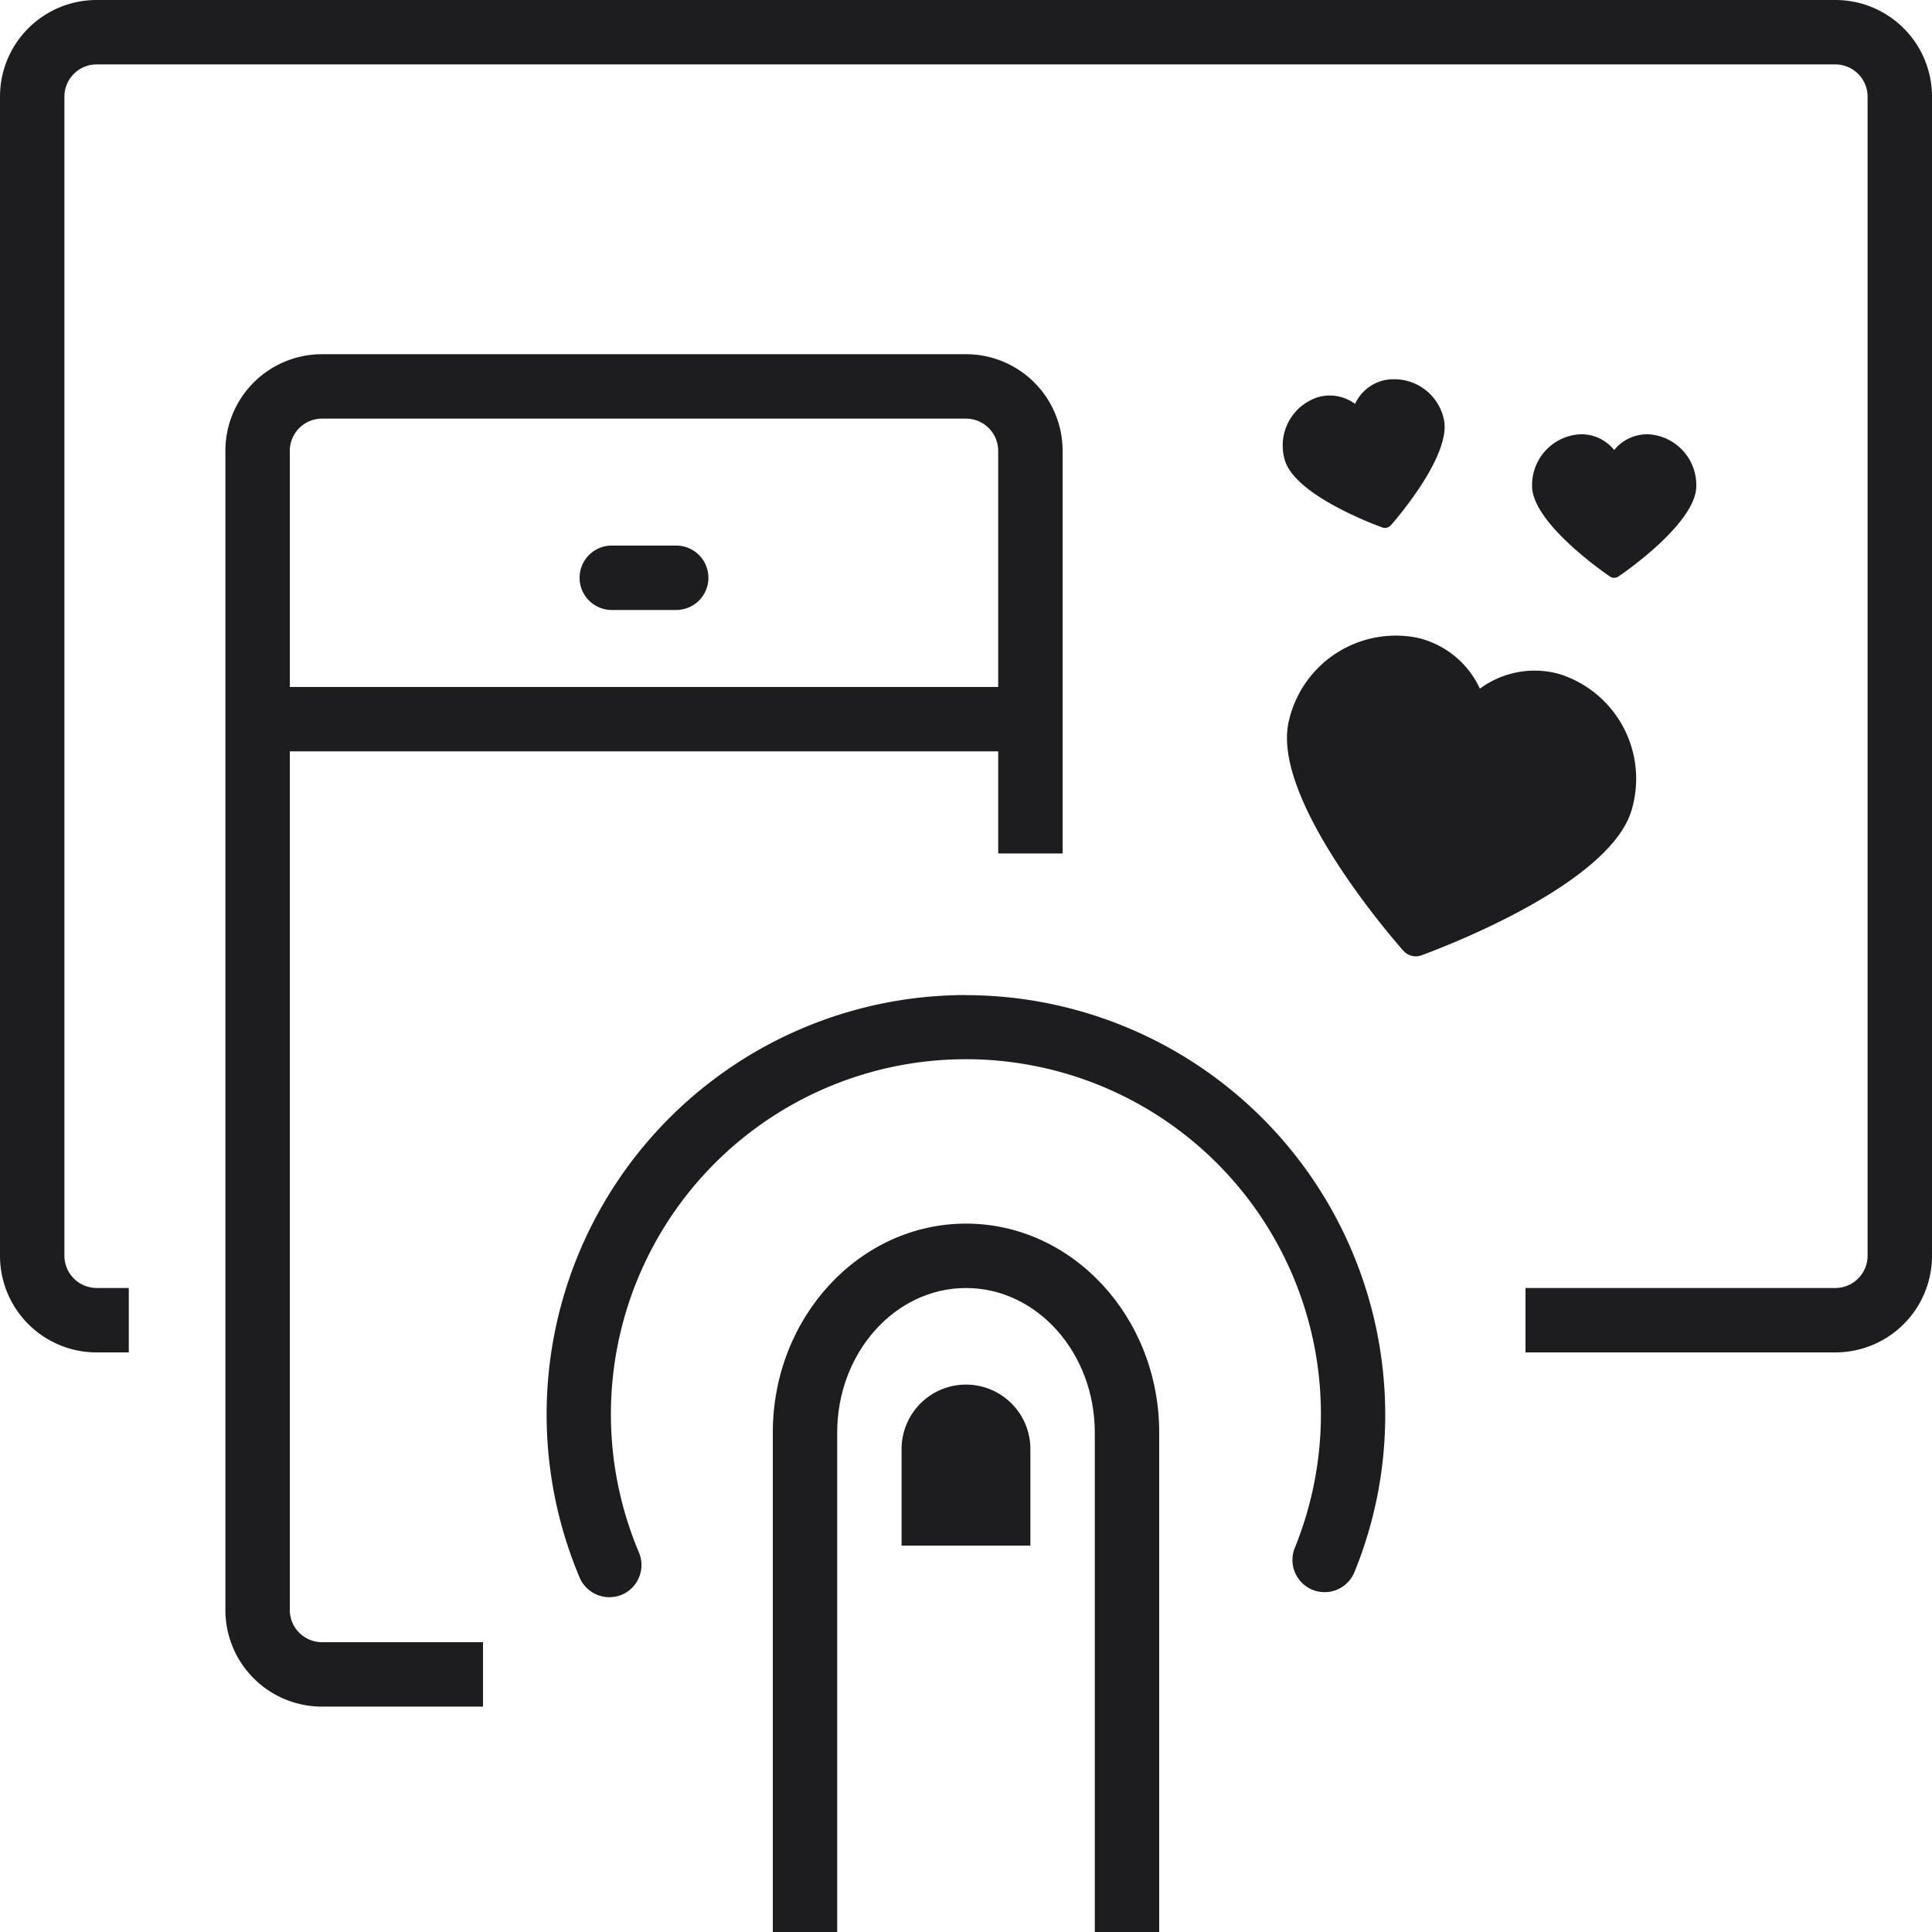
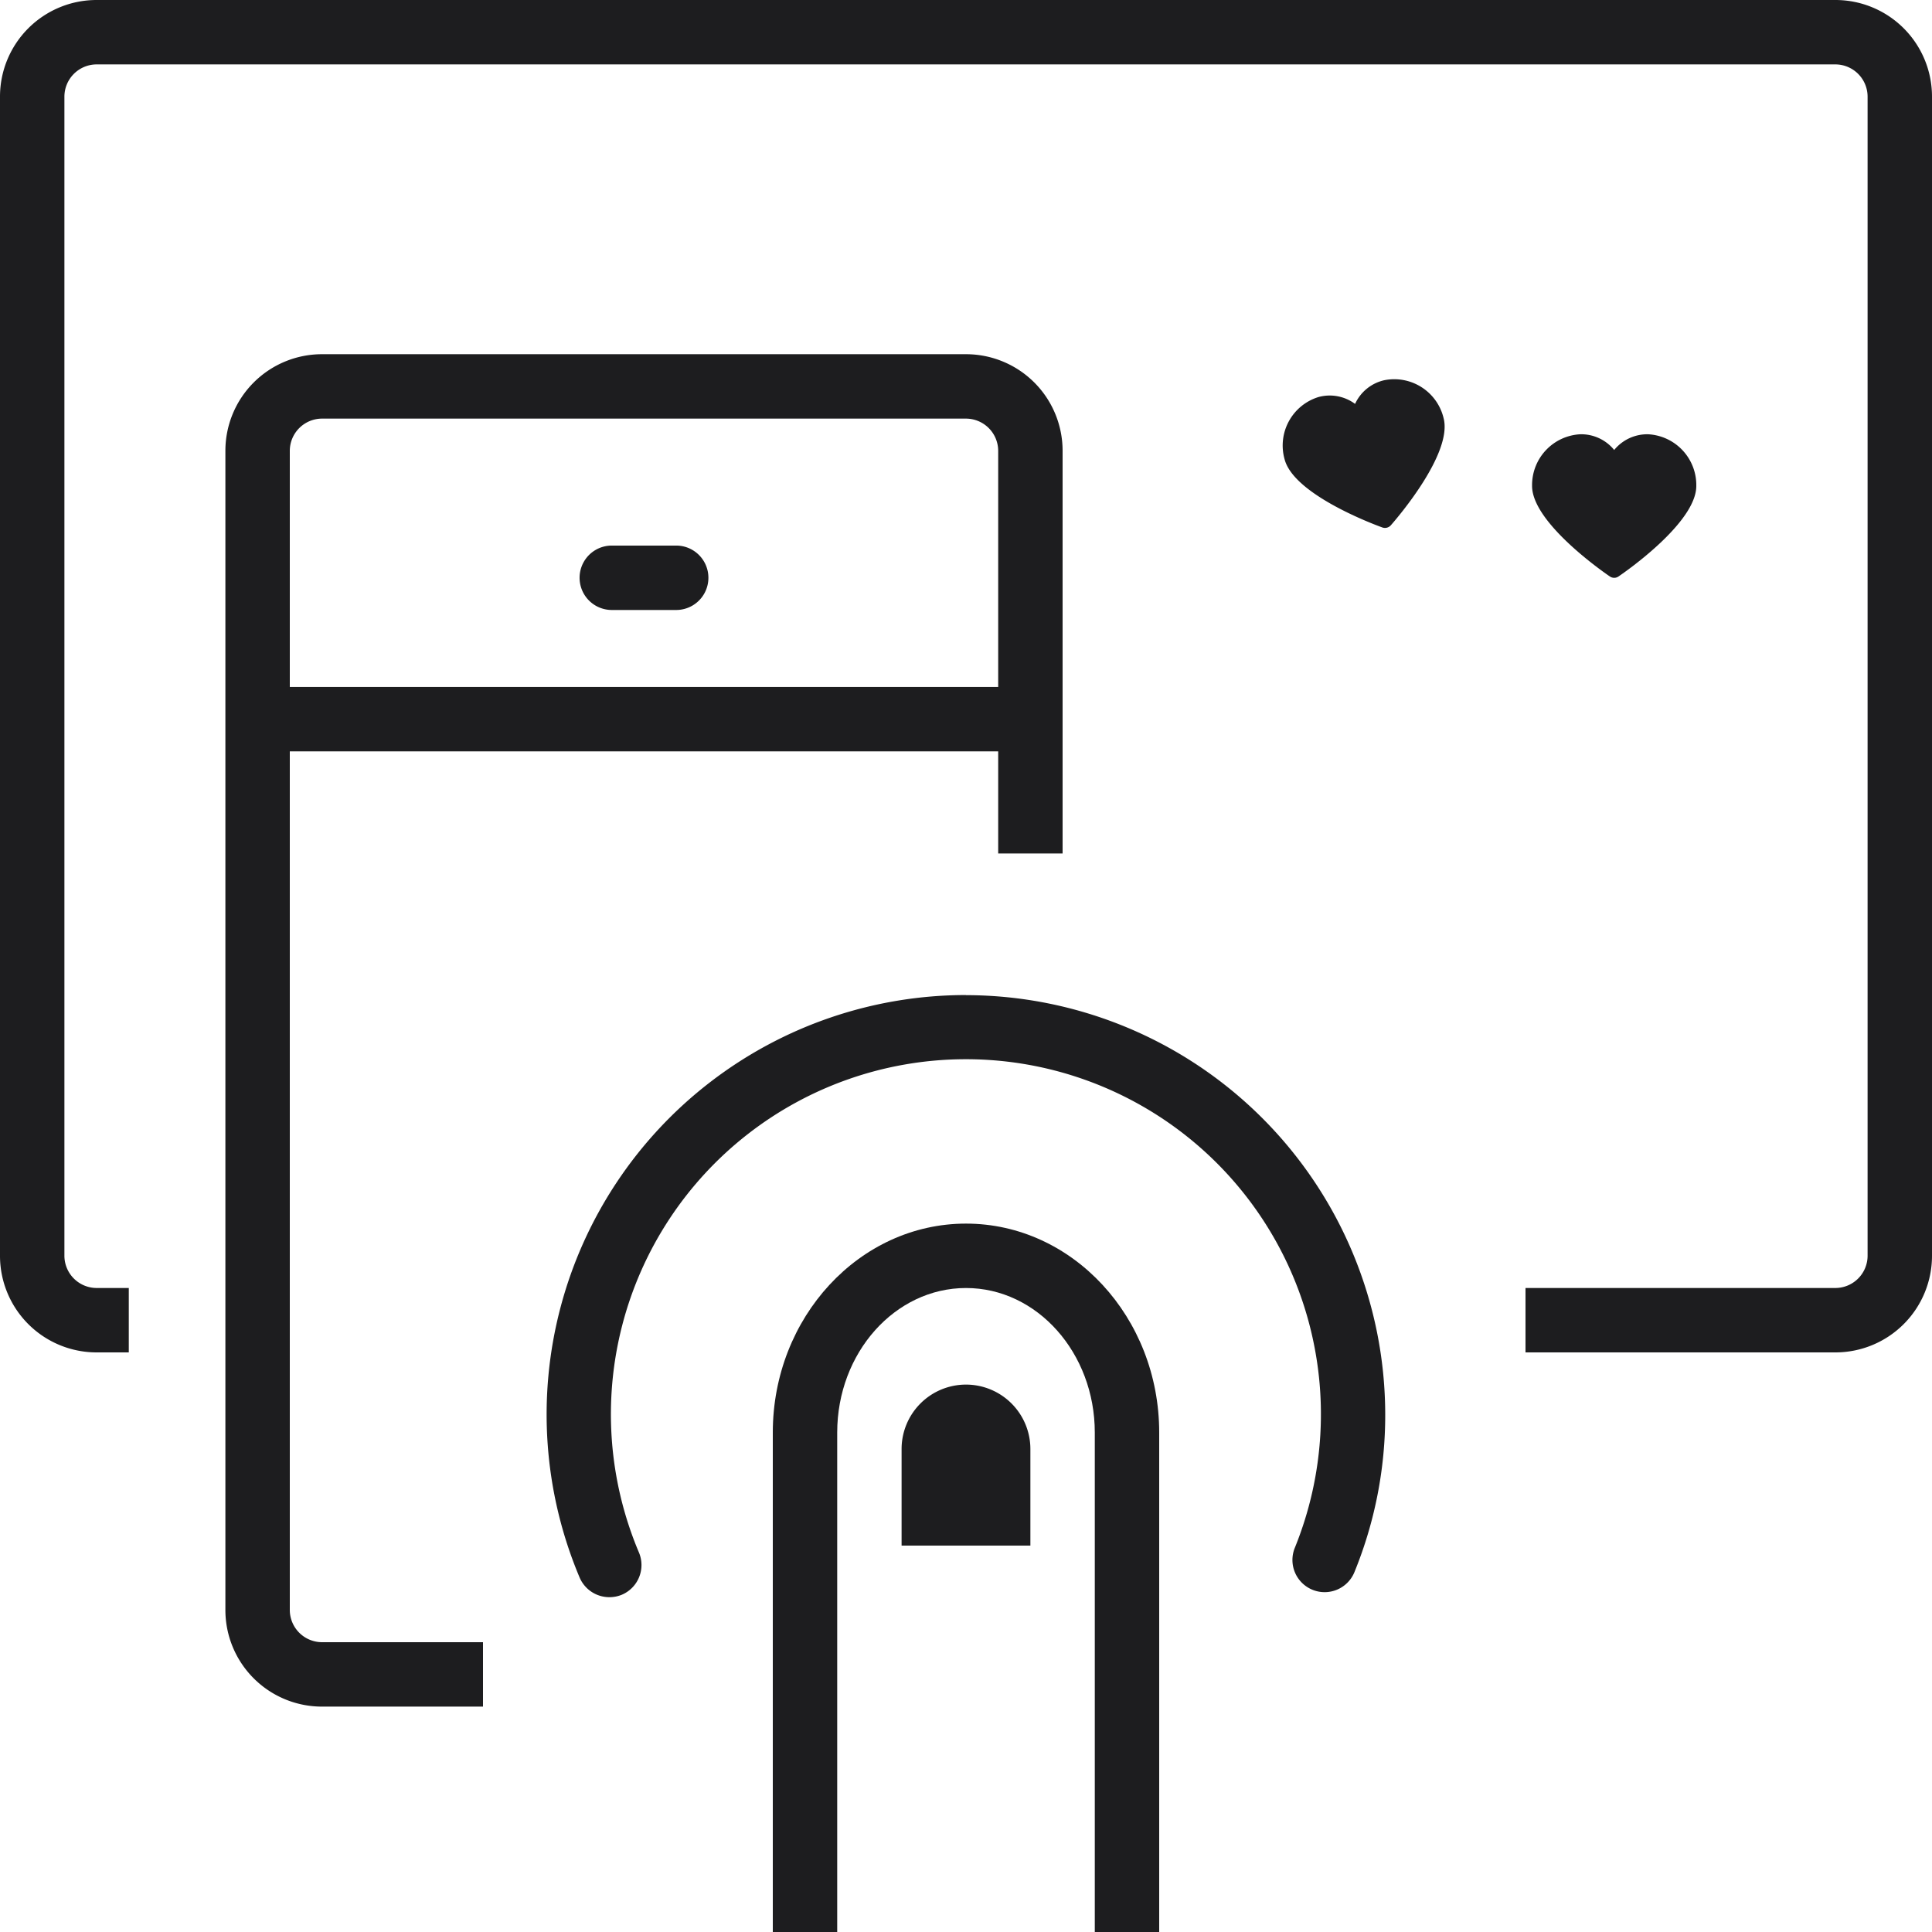
<svg xmlns="http://www.w3.org/2000/svg" width="80" height="80" viewBox="0 0 80 80">
  <defs>
    <style>.a{fill:#1d1d1f;fill-rule:evenodd;}</style>
  </defs>
  <path class="a" d="M76,0H4A4,4,0,0,0,0,4V52a4,4,0,0,0,4,4H5.333V53.333H4A1.337,1.337,0,0,1,2.667,52V4A1.337,1.337,0,0,1,4,2.667H76A1.337,1.337,0,0,1,77.333,4V52A1.337,1.337,0,0,1,76,53.333H63.168V56H76a4,4,0,0,0,4-4V4a4,4,0,0,0-4-4" />
  <path class="a" d="M7.5,8.167H34.167A1.337,1.337,0,0,1,35.5,9.5v9.779H6.167V9.5A1.337,1.337,0,0,1,7.5,8.167M6.167,57.5V21.945H35.5v4.229h2.667V9.5a4,4,0,0,0-4-4H7.5a4,4,0,0,0-4,4v48a4,4,0,0,0,4,4h6.667V58.833H7.5A1.337,1.337,0,0,1,6.167,57.5" transform="translate(5.833 9.167)" />
  <path class="a" d="M25.852,15.451a17.367,17.367,0,0,0-16,24.117,1.338,1.338,0,0,0,1.229.816,1.357,1.357,0,0,0,.517-.1,1.337,1.337,0,0,0,.712-1.749,14.7,14.7,0,1,1,27.165-.213,1.333,1.333,0,1,0,2.469,1.005,17.175,17.175,0,0,0,1.267-6.512,17.381,17.381,0,0,0-17.363-17.36" transform="translate(14.148 25.752)" />
  <path class="a" d="M20,19c-4.411,0-8,3.88-8,8.651V48.333h2.667V27.651c0-3.3,2.392-5.984,5.333-5.984s5.333,2.685,5.333,5.984V48.333H28V27.651C28,22.88,24.411,19,20,19" transform="translate(20 31.667)" />
  <path class="a" d="M16.667,21.5A2.668,2.668,0,0,0,14,24.167v4h5.333v-4A2.668,2.668,0,0,0,16.667,21.5" transform="translate(23.333 35.833)" />
-   <path class="a" d="M34.282,17.02a4.543,4.543,0,0,0-3.032-5.541,3.806,3.806,0,0,0-3.277.611,3.791,3.791,0,0,0-2.581-2.107,4.541,4.541,0,0,0-5.32,3.405c-.8,3.147,4.16,8.907,4.731,9.552a.7.7,0,0,0,.344.211.681.681,0,0,0,.405-.019c.808-.3,7.928-2.965,8.731-6.112" transform="translate(33.306 16.427)" />
  <path class="a" d="M27.011,12.631a.314.314,0,0,0,.179.056.308.308,0,0,0,.179-.056c.331-.224,3.221-2.243,3.221-3.747a2.106,2.106,0,0,0-2-2.141,1.768,1.768,0,0,0-1.4.651,1.759,1.759,0,0,0-1.4-.651,2.106,2.106,0,0,0-2,2.141c0,1.5,2.891,3.523,3.221,3.747" transform="translate(39.65 11.239)" />
  <path class="a" d="M24.039,12.038a.325.325,0,0,0,.347-.088c.264-.3,2.563-2.973,2.189-4.432a2.1,2.1,0,0,0-2.467-1.576,1.754,1.754,0,0,0-1.2.979,1.761,1.761,0,0,0-1.52-.283,2.1,2.1,0,0,0-1.4,2.571c.373,1.459,3.675,2.693,4.051,2.829" transform="translate(33.203 9.804)" />
  <path class="a" d="M10.333,11.138H13a1.333,1.333,0,0,0,0-2.667H10.333a1.333,1.333,0,0,0,0,2.667" transform="translate(15 14.12)" />
</svg>